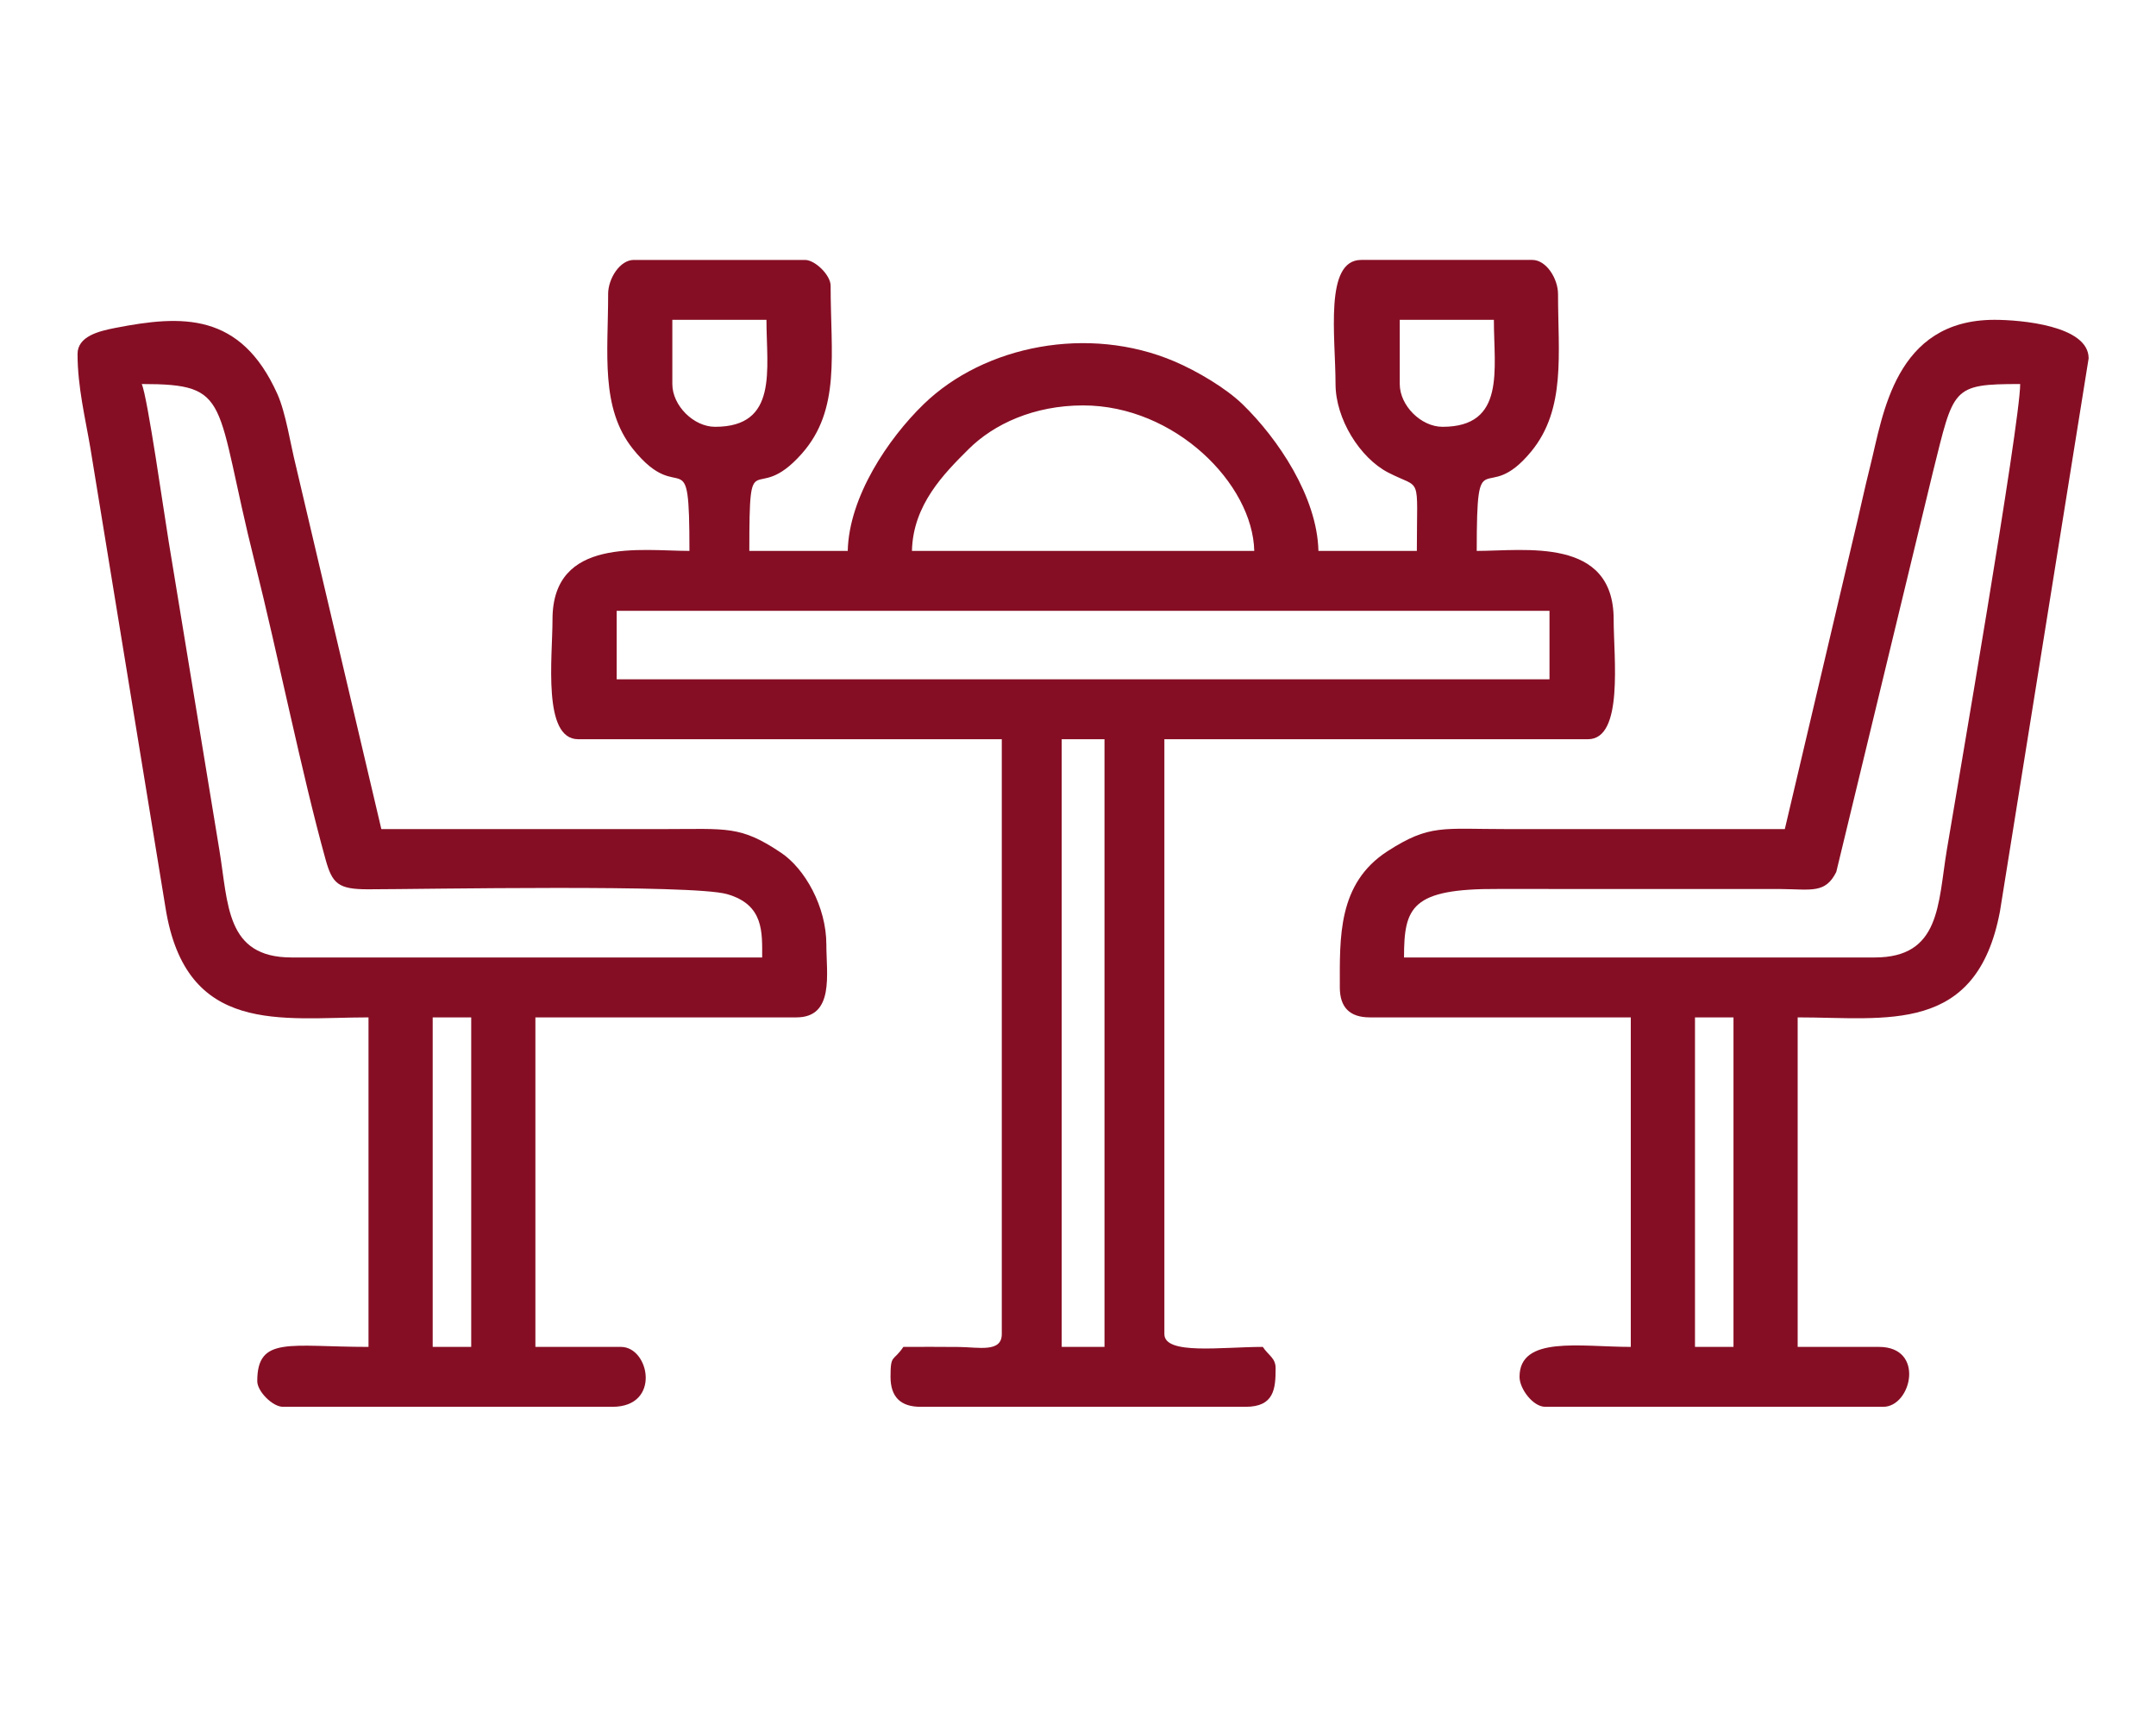
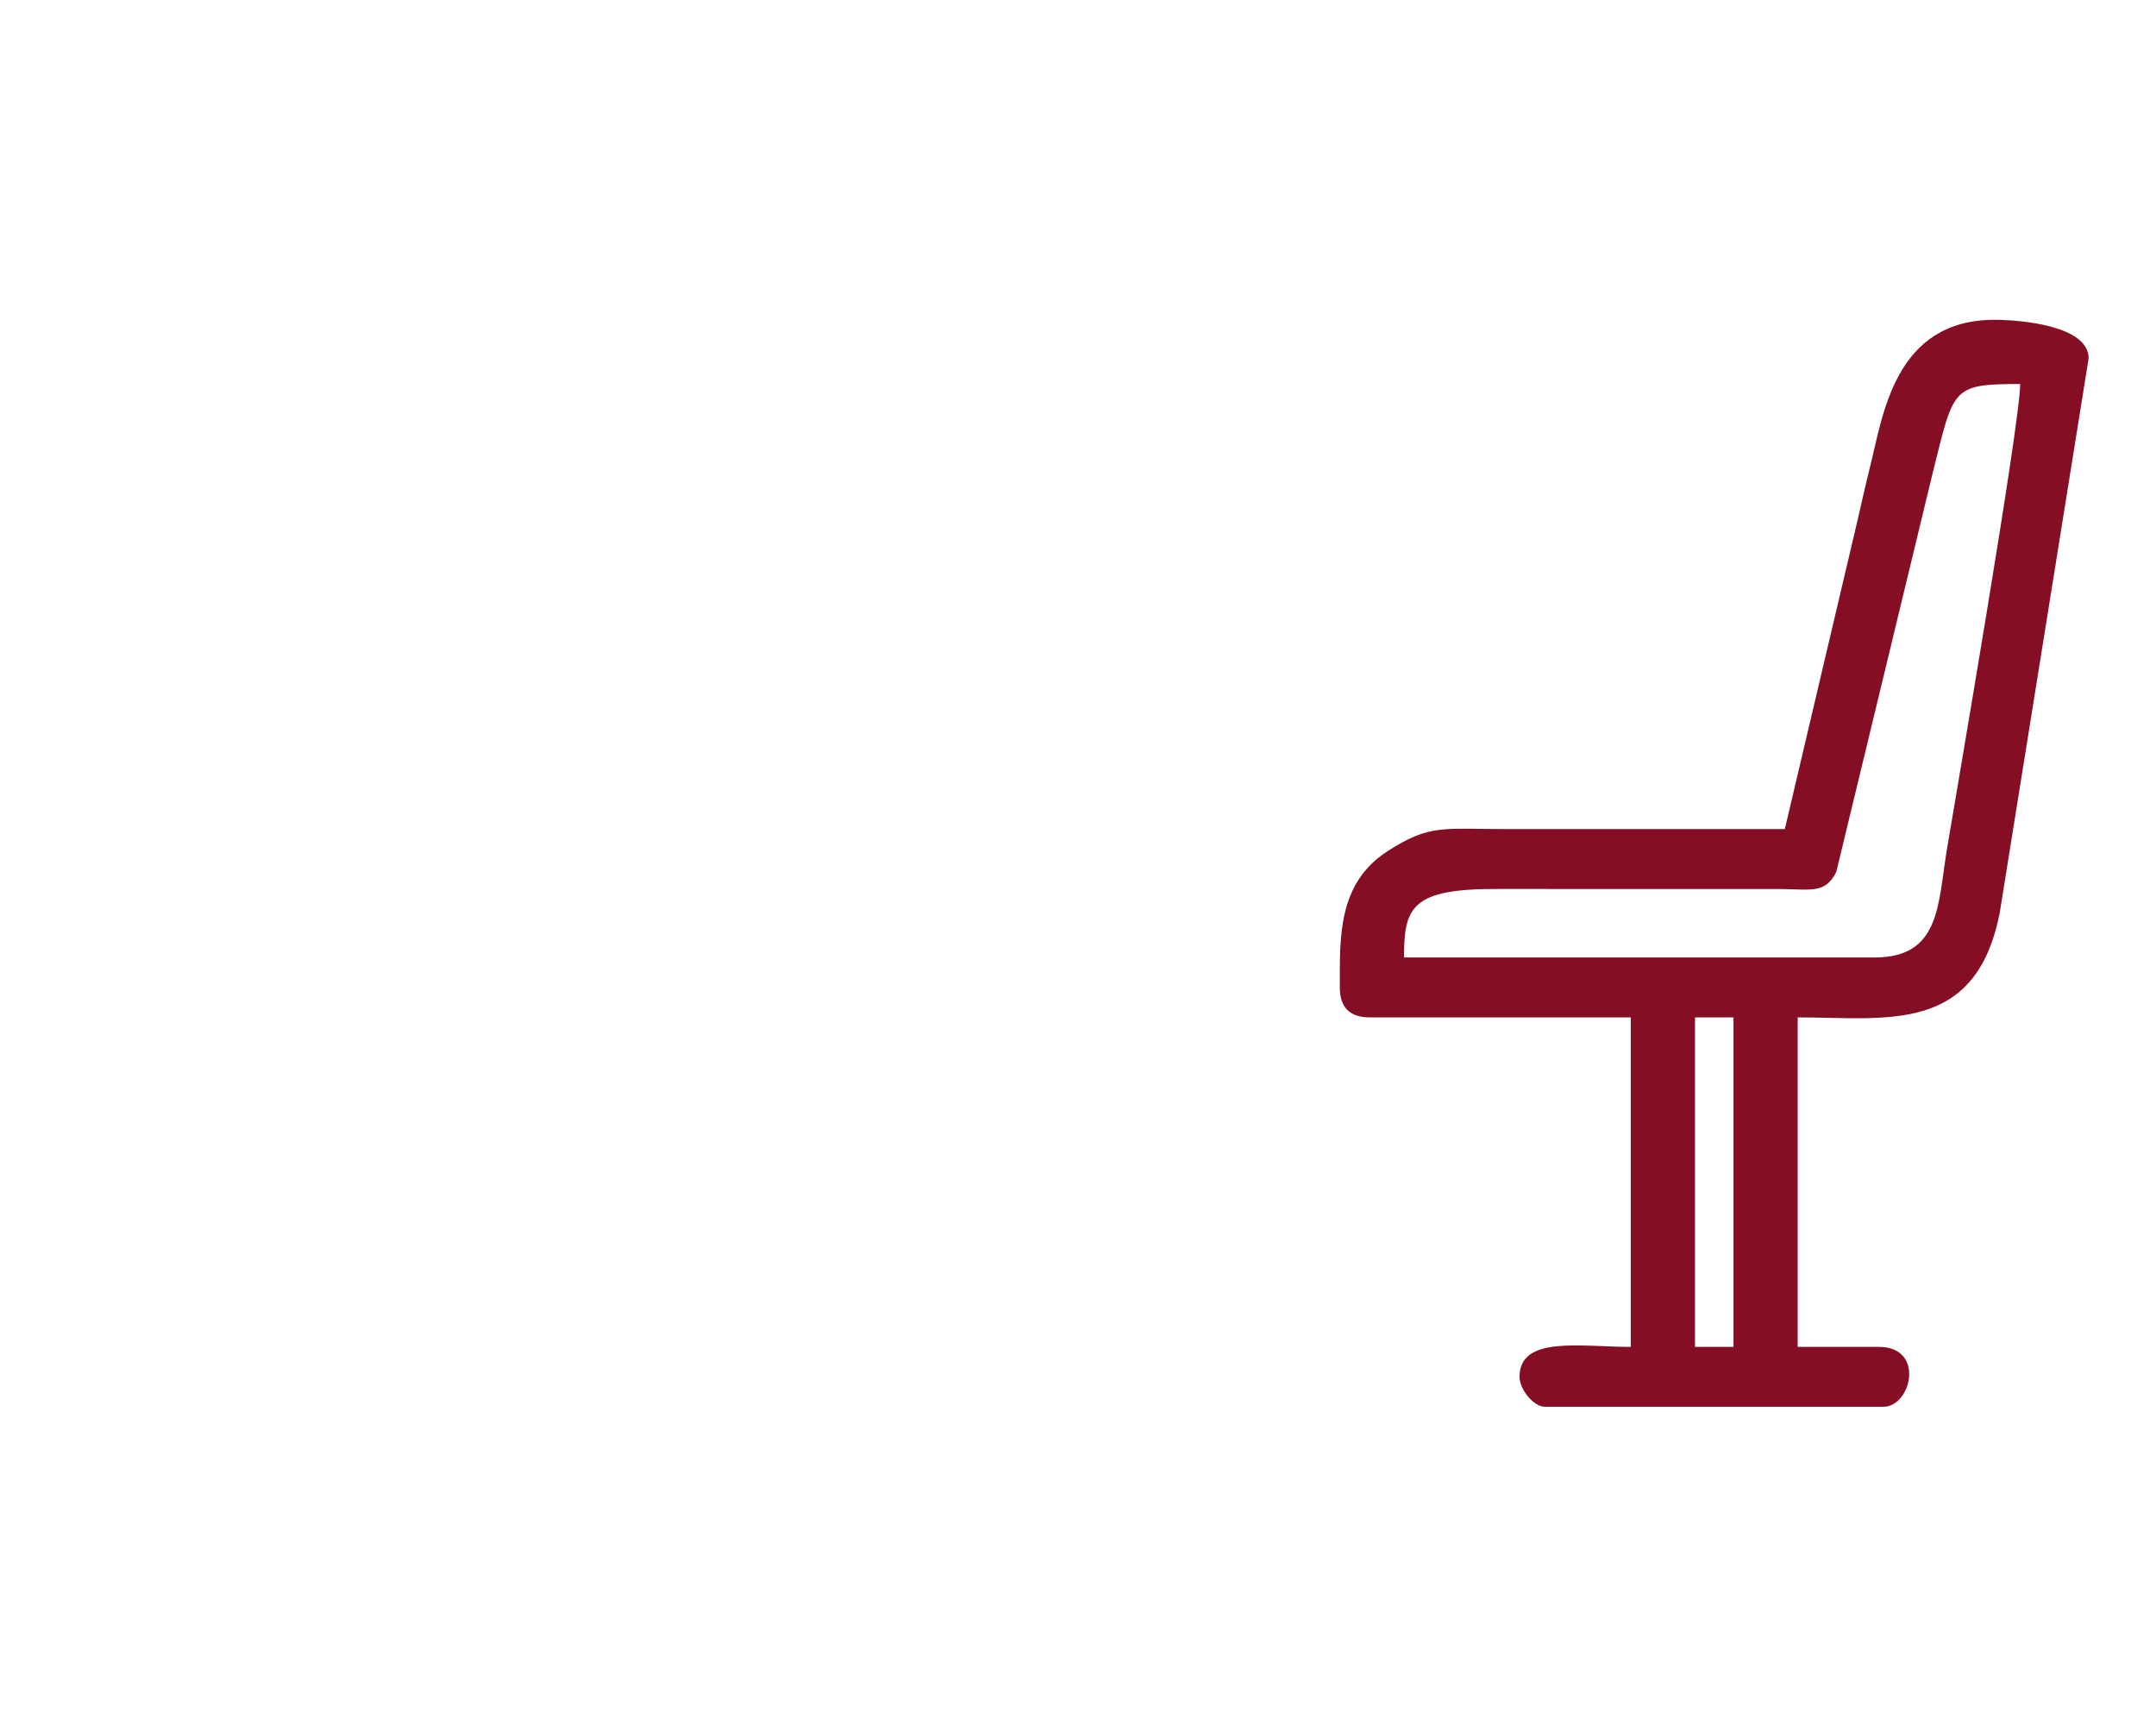
<svg xmlns="http://www.w3.org/2000/svg" xml:space="preserve" width="2.5in" height="2in" version="1.1" style="shape-rendering:geometricPrecision; text-rendering:geometricPrecision; image-rendering:optimizeQuality; fill-rule:evenodd; clip-rule:evenodd" viewBox="0 0 2500 2000">
  <defs>
    <style type="text/css">
   
    .fil0 {fill:#860E24}
   
  </style>
  </defs>
  <g id="Layer_x0020_1">
    <g id="_1365929139344">
-       <path class="fil0" d="M1231.1 857.06l49.62 0 0 704.56 -49.62 0 0 -704.56zm-516.01 -148.85l1081.64 0 0 79.39 -1081.64 0 0 -79.39zm540.82 -238.16c106.51,0 196.74,90.96 198.47,168.69l-396.93 0c1.19,-53.57 37.19,-89.62 65.64,-117.94 29.37,-29.23 75.96,-50.75 132.83,-50.75zm367.17 -24.81l0 -74.43 109.15 0c0,57.71 13.91,124.04 -59.54,124.04 -24.94,0 -49.61,-24.67 -49.61,-49.62zm-843.48 0l0 -74.43 109.15 0c0,57.71 13.91,124.04 -59.54,124.04 -24.94,0 -49.61,-24.67 -49.61,-49.62zm-74.43 -104.19c0,68.16 -9.25,132.04 28.82,179.56 56.24,70.21 65.45,-16.55 65.45,118.13 -55.74,0 -158.78,-16.61 -158.78,79.39 0,44.11 -11.83,138.93 29.77,138.93l491.2 0 0 689.67c0,21.61 -26.59,15.28 -49.53,14.98 -21.49,-0.29 -43.09,-0.09 -64.59,-0.09 -11.79,17.6 -14.89,7.81 -14.89,34.73 0,23.16 11.57,34.73 34.73,34.73l377.08 0c33.14,0 34.73,-21.09 34.73,-44.65 0,-11.93 -8.04,-14.59 -14.89,-24.81 -47.49,0 -114.11,9.64 -114.11,-14.89l0 -689.67 491.2 0c41.6,0 29.77,-94.81 29.77,-138.93 0,-96 -103.03,-79.39 -158.78,-79.39 0,-133.43 9.09,-49.37 63.26,-115.36 40.37,-49.18 31.02,-113.18 31.02,-182.33 0,-18.13 -13.69,-39.69 -29.77,-39.69l-198.46 0c-43.09,0 -29.77,89.03 -29.77,143.89 0,40.34 28.26,85.72 61.09,102.65 39.51,20.37 33.19,0.28 33.19,90.86l-114.12 0c-1.4,-62.69 -46.91,-130.22 -87.96,-170.05 -19.08,-18.51 -52.48,-38.43 -79.21,-49.79 -99.3,-42.19 -220.04,-18.71 -290.65,49.79 -41.06,39.82 -86.56,107.35 -87.96,170.05l-114.12 0c0,-130.85 4.93,-49.57 60.88,-112.78 45.28,-51.17 33.39,-115.78 33.39,-194.84 0,-11.94 -17.82,-29.77 -29.77,-29.77l-198.47 0c-16.08,0 -29.77,21.56 -29.77,39.69z" />
-       <path class="fil0" d="M501.74 1179.57l44.66 0 0 382.05 -44.66 0 0 -382.05zm-337.39 -734.33c105.41,0 83.8,18.15 130.99,206.4 27.1,108.09 54.52,245.26 82.11,344.59 7.85,28.26 14.49,34.88 49.51,34.84 64.35,-0.06 375.29,-6.05 416.13,5.61 42.92,12.25 40.69,44.43 40.69,73.42l-545.78 0c-76.43,0 -73.19,-61.83 -83.65,-124.74l-58.83 -357.95c-4.91,-29.46 -24.6,-168.45 -31.18,-182.17zm-74.42 -34.73c0,38.18 9.13,74.83 14.9,109.14l87.13 533.07c23.75,148.37 134.87,126.85 235.35,126.85l0 382.05c-91.33,0 -129,-13.01 -129,39.69 0,11.94 17.82,29.77 29.77,29.77l382.05 0c56.69,0 43,-69.46 9.92,-69.46l-99.23 0 0 -382.05 302.66 0c44.28,0 34.73,-50.49 34.73,-84.35 0,-44.11 -24.92,-87.95 -52.36,-106.41 -47.42,-31.91 -62.69,-27.55 -136.19,-27.55 -109.16,0 -218.31,0 -327.47,0l-99.24 -421.74c-6.2,-24.64 -11.5,-60.89 -21.37,-82.83 -42.72,-95.01 -110.86,-91.5 -187.62,-76.55 -19.17,3.73 -44.05,9.66 -44.05,30.37z" />
      <path class="fil0" d="M1965.43 1179.57l44.65 0 0 382.05 -44.65 0 0 -382.05zm208.39 -69.46l-545.78 0c0,-58.4 8.56,-79.94 109.12,-79.42l327.54 0.07c35.67,0.29 51.88,5.6 64.56,-19.79l112.03 -463.52c24.46,-97.79 21.37,-102.2 101.22,-102.2 0,45.25 -73.98,473.59 -85.05,540.12 -10.46,62.91 -7.22,124.74 -83.65,124.74zm-104.2 -148.85c-107.5,0 -215,0 -322.51,0 -74.76,0 -89.33,-5.82 -138.14,25.6 -58.24,37.5 -55.37,100.72 -55.37,157.98 0,23.16 11.57,34.73 34.73,34.73l302.66 0 0 382.05c-58.51,0 -129,-13.35 -129,34.73 0,14.04 15.75,34.73 29.77,34.73l391.97 0c32.76,0 48.78,-69.46 -4.96,-69.46l-94.27 0 0 -382.05c103.02,0 207.44,20.49 234.53,-122.71l102.86 -641.39c0,-38.07 -79.1,-44.66 -109.16,-44.66 -115.71,0 -129.3,110.79 -143.89,168.7 -6.99,27.78 -12.88,55.98 -19.79,84.4l-79.44 337.33z" />
    </g>
  </g>
</svg>